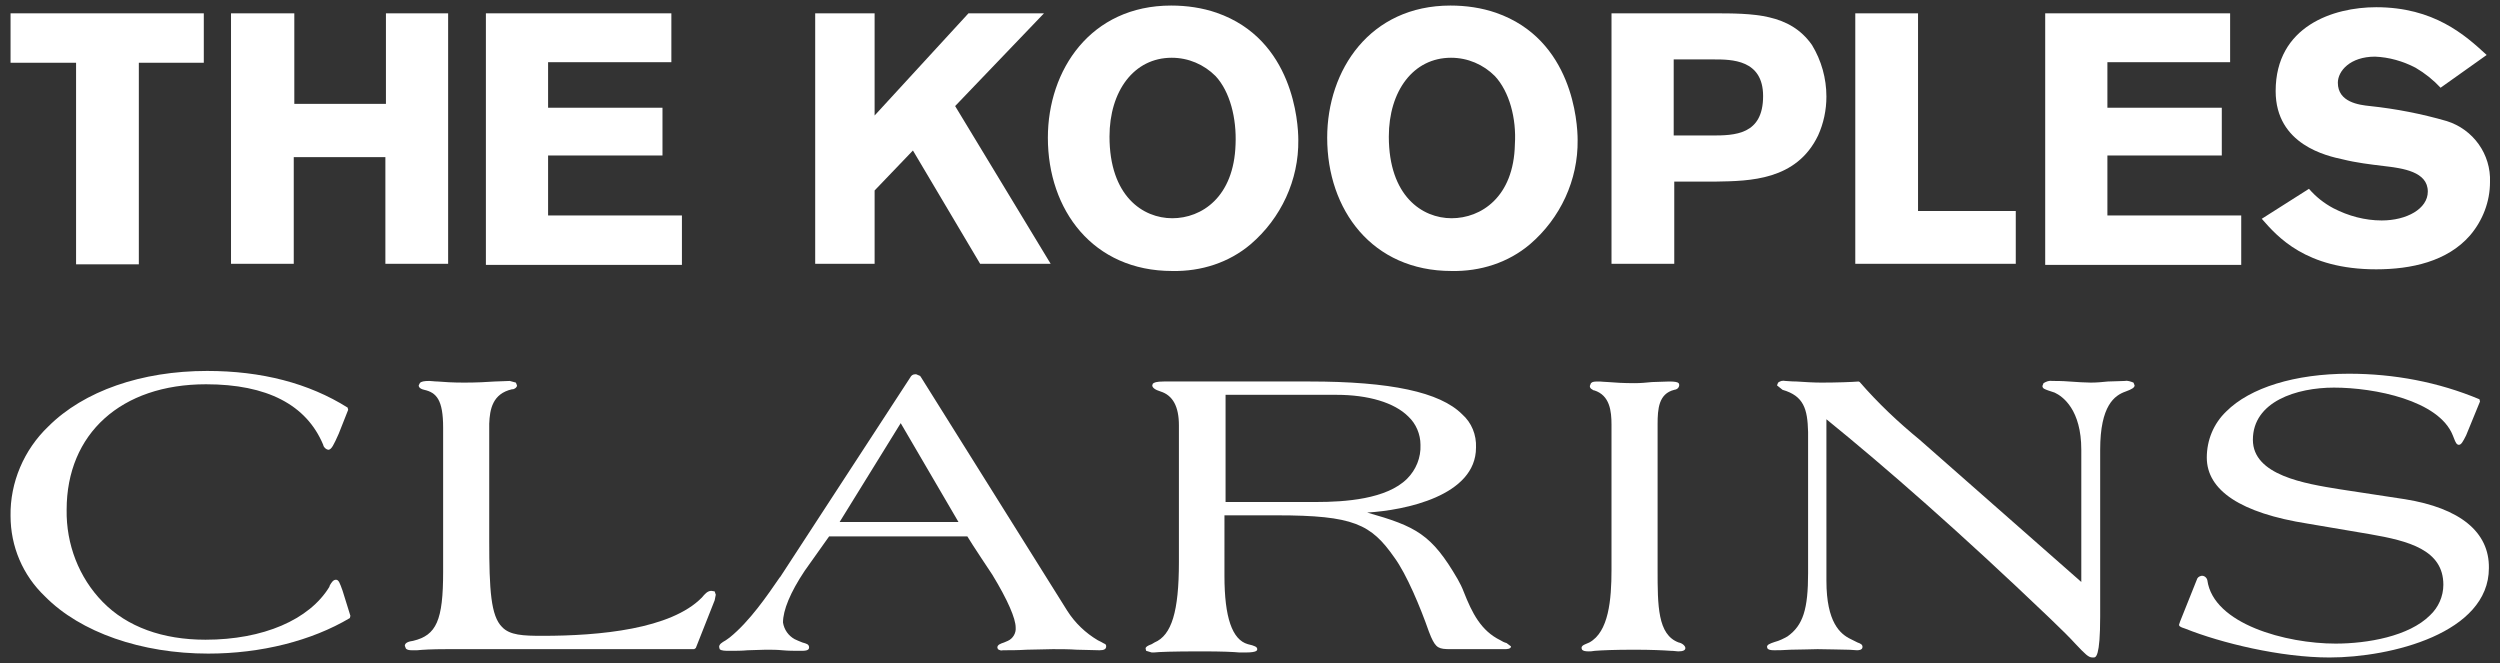
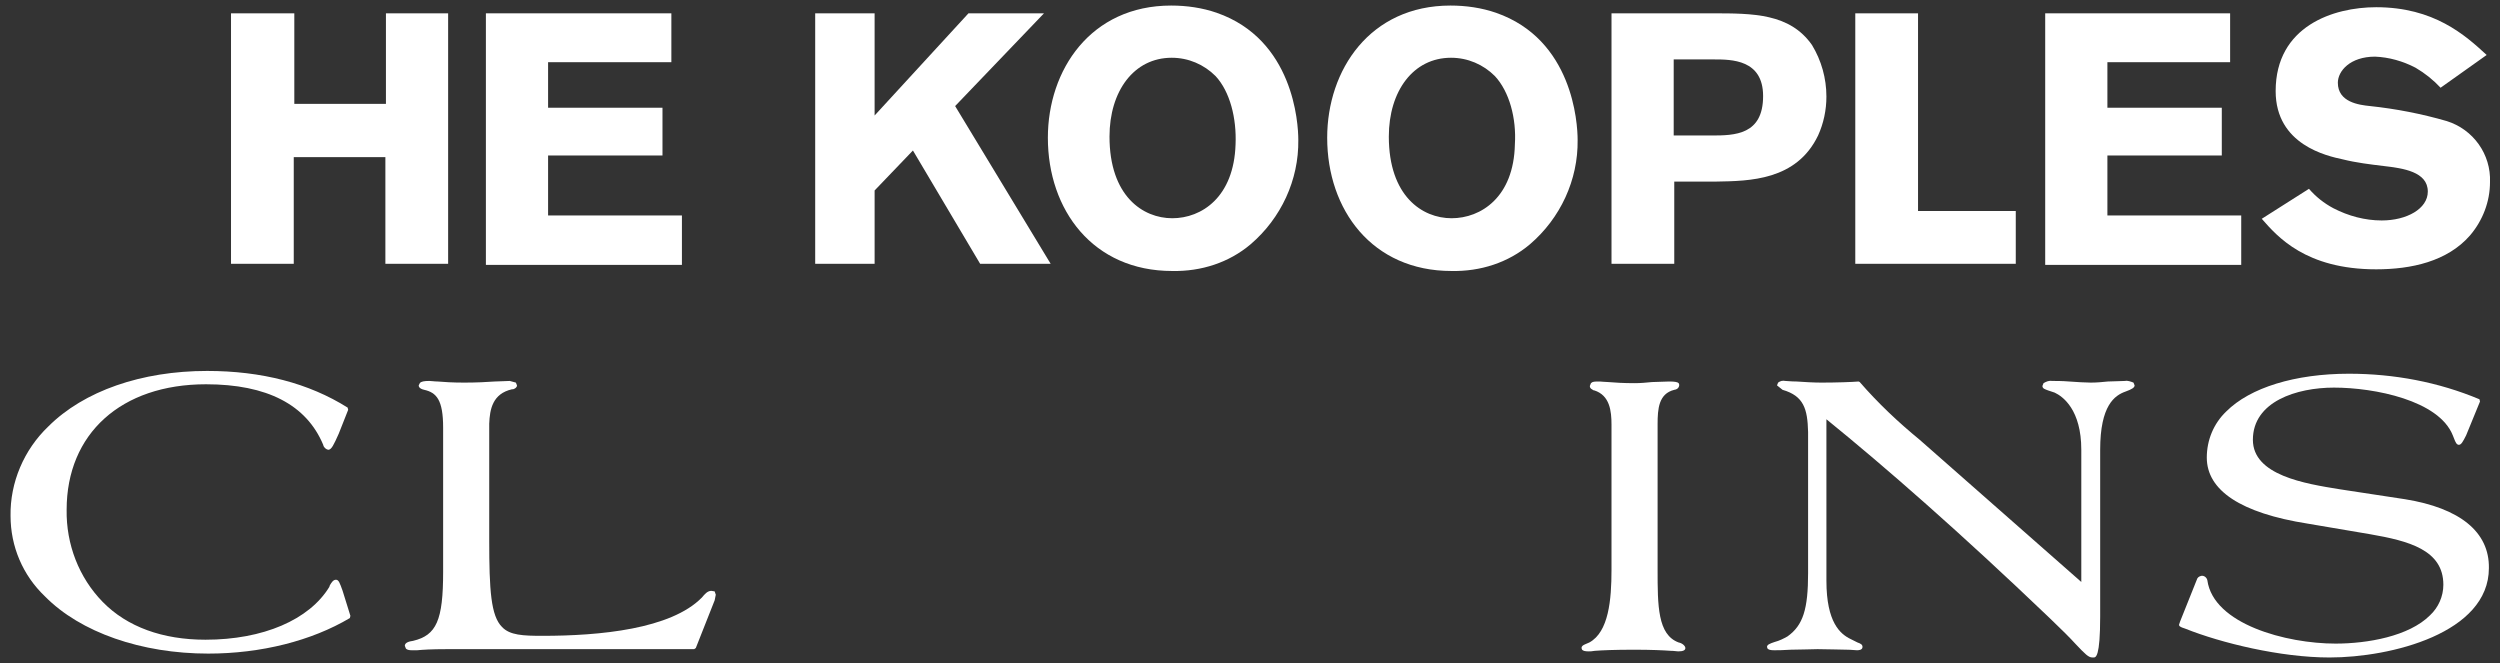
<svg xmlns="http://www.w3.org/2000/svg" version="1.1" id="Calque_1" x="0px" y="0px" viewBox="0 0 450.2 119.4" style="enable-background:new 0 0 450.2 119.4;" xml:space="preserve">
  <rect x="0" y="0" width="450.2" height="119.4" fill="#333333" stroke="none" />
  <style type="text/css">
	.st0{fill:#FFFFFF;}
</style>
  <g>
    <g id="Calque_1-2">
      <path class="st0" d="M61.7,106.4c-0.5-1.4-0.7-2-1.2-2s-0.8,0.5-1.1,1l-0.1,0.3c-3.6,5.9-11.9,9.5-22.3,9.5    c-7.7,0-14.1-2.3-18.5-6.8C14.2,104,11.9,98,12,91.8c0-13.7,9.8-22.6,25.1-22.6c11,0,18.1,3.7,21.1,10.9l0,0    c0.1,0.5,0.5,0.8,0.9,0.9c0.6,0,1-0.9,1.9-2.9l1.7-4.3l-0.1-0.4c-7-4.4-15.5-6.6-25.3-6.6c-11.8,0-22.2,3.6-28.6,10    C4.3,81,1.8,86.9,1.9,92.9c0,5.5,2.2,10.7,6.2,14.5c6.4,6.5,17.4,10.3,29.4,10.3c9.5,0,18.6-2.3,25.5-6.4l0.1-0.4" />
      <path class="st0" d="M128.1,106.4c-0.7,0-1.2,0.6-1.7,1.2c-5.6,5.7-18.4,6.9-28.7,6.9c-3.5,0-5.9-0.1-7.3-1.6    c-2-2-2.3-6.6-2.3-15.6v-21c0.1-2.6,0.6-5.4,4.1-6.2l0,0l0.2,0c0.3-0.1,0.7-0.3,0.7-0.7l-0.2-0.5l-1.1-0.3c-0.8,0-1.7,0.1-2.7,0.1    c-1.4,0.1-3.3,0.2-5.5,0.2c-2.1,0-3.6-0.1-4.8-0.2c-0.6,0-1.1-0.1-1.5-0.1c-0.9,0-1.5,0.1-1.7,0.4l-0.2,0.4c0,0.2,0.1,0.6,1,0.8    c2.2,0.5,3.4,1.8,3.4,6.8v26c0,8.7-1.2,11.4-5.4,12.4c-0.7,0.1-1.5,0.3-1.5,0.9l0.2,0.5c0.2,0.2,0.5,0.3,1.1,0.3l0.9,0    c1-0.1,2.6-0.2,5.3-0.2h44.6l0.3-0.2l3.4-8.6l0.2-1l-0.2-0.6" />
-       <path class="st0" d="M193.9,117c1.4,0,2.8,0.1,4.1,0.1c0.8,0,1.2-0.2,1.2-0.7s-0.3-0.4-0.9-0.8l-0.6-0.3c-2.2-1.3-4.1-3.1-5.5-5.3    L165.9,68l-0.2-0.3l-0.7-0.3h-0.2c-0.4,0-0.7,0.2-0.9,0.6l-23.4,35.9l-0.1,0.1c-2.2,3.2-5.4,7.9-9,10.8l-0.7,0.5    c-0.7,0.4-1.2,0.7-1.2,1.2l0.1,0.4c0.3,0.3,1,0.3,1.8,0.3c1.1,0,2.2,0,3.2-0.1c1.1,0,2.2-0.1,3.3-0.1c1.1,0,2,0,3,0.1    c1.1,0.1,2.1,0.1,3.2,0.1c0.8,0,1.6,0,1.6-0.6s-0.5-0.7-1.2-0.9c-0.5-0.2-1-0.4-1.4-0.6c-1.1-0.6-1.9-1.7-2.1-3    c0-2.2,1.3-5.4,3.9-9.3l4.4-6.2h24.9c0.7,1.2,4.5,6.9,4.5,6.9c2.8,4.6,4.2,7.9,4.2,9.5c0.1,1-0.5,2-1.4,2.4l-0.7,0.3    c-0.6,0.2-1.2,0.4-1.2,0.9l0.1,0.3c0.3,0.2,0.6,0.3,0.9,0.2c1.2,0,2.7,0,4.3-0.1c1.6,0,3.3-0.1,4.7-0.1S192.5,116.9,193.9,117     M172.6,94h-21.4l11-17.8L172.6,94" />
-       <path class="st0" d="M271.3,115.8c-0.4-0.1-0.8-0.3-1.1-0.5c-3.5-1.7-5.1-4.9-6.6-8.7c-0.3-0.8-0.7-1.6-1.1-2.3    c-4.7-8.1-7.5-9.5-16.3-12c6.8-0.4,19.6-3,19.6-11.7c0.1-2.3-0.8-4.5-2.5-6c-4-4-12.9-5.9-27.5-5.9h-26.2c-1.4,0-1.8,0.2-2,0.4    l-0.1,0.3c0,0.4,0.5,0.8,1.5,1.1c2.2,0.7,3.3,2.7,3.3,6.1v24.6c0,8.9-1.3,13.2-4.4,14.5l-0.5,0.3c-0.8,0.3-1.1,0.5-1.1,0.8    l0.1,0.4l1,0.3h0.4c0.9-0.1,3.2-0.2,8.6-0.2c3.8,0,5.7,0.1,6.8,0.2c0.5,0,0.8,0,1.1,0c2.1,0,2.1-0.4,2.1-0.6    c0-0.4-0.4-0.6-1.7-0.9c-2.8-0.8-4.2-4.8-4.2-12.3V92.8h9.4c13.9,0,17,1.6,21.2,7.6c2.2,3,4.7,9,6.2,13.3l0.4,1    c0.9,2,1.4,2.2,3.5,2.2h9.7c0.4,0,1.2,0,1.2-0.5L271.3,115.8z M220.7,90.4V71.1h20c5.7,0,10.4,1.4,12.9,3.9    c1.4,1.3,2.2,3.2,2.2,5.1c0.1,2.3-0.8,4.5-2.4,6.1c-3.7,3.7-11.2,4.2-16.4,4.2L220.7,90.4" />
      <path class="st0" d="M302.3,115.7c-3.8-1.4-3.8-6.6-3.8-13.2V76.4c0-2.8,0.2-5.5,3-6.2c0.8-0.1,0.9-0.7,0.9-0.9l-0.1-0.3    c-0.2-0.2-0.7-0.3-1.7-0.3s-2.1,0.1-3.1,0.1c-1,0.1-2.1,0.2-3.1,0.2c-2.1,0-3.6-0.1-4.8-0.2c-0.6,0-1.2-0.1-1.5-0.1    c-1,0-1.3,0-1.6,0.3l-0.2,0.5c0,0.5,0.4,0.6,0.7,0.8h0.1c2.8,0.9,3.1,3.7,3.1,6.2v26.1c0,5.4-0.5,11.2-4,13.1l-0.7,0.3    c-0.5,0.2-0.7,0.4-0.7,0.7l0.1,0.3c0.2,0.2,0.5,0.3,1.2,0.3c0.2,0,0.6,0,1.1-0.1c1.3-0.1,3.5-0.2,7.1-0.2c3,0,5.2,0.1,6.6,0.2    c0.6,0,1,0.1,1.3,0.1c0.9,0,1.3-0.2,1.3-0.6S302.9,115.8,302.3,115.7" />
      <path class="st0" d="M382.7,68.6c-0.9,0-2,0.1-3.1,0.1c-1,0.1-2,0.2-3.1,0.2c-1,0-2.4-0.1-3.9-0.2c-1.2-0.1-2.4-0.1-3-0.1    c-0.6-0.1-1.1,0.1-1.6,0.4l-0.2,0.5c0,0.5,0.5,0.6,1,0.8l1.2,0.4c1.5,0.7,4.8,3.1,4.8,10.3v23.8c-4-3.5-29.1-25.6-29.1-25.6    c-3.9-3.2-7.5-6.6-10.8-10.4l-0.2-0.1c-1.1,0.1-4.1,0.2-6.7,0.2c-1.3,0-3.1-0.1-4.5-0.2c-1,0-1.7-0.1-2-0.1    c-0.5-0.1-0.9,0-1.3,0.3l-0.2,0.5l1,0.8c3.8,1.1,4.5,3.4,4.6,7.6v25.4c0,6.5-0.9,9.4-3.7,11.4c-0.7,0.4-1.5,0.8-2.3,1    c-0.9,0.3-1.4,0.5-1.4,0.9l0.1,0.3c0.2,0.2,0.5,0.3,1.2,0.3c0.5,0,1.6,0,3-0.1c1.8,0,3.8-0.1,4.8-0.1c2,0,4,0.1,5.3,0.1    c0.8,0,1.4,0.1,1.8,0.1c0.2,0,1,0,1-0.6c0-0.4-0.3-0.6-0.9-0.8c-0.4-0.2-0.8-0.4-1.2-0.6c-1.9-0.9-4.4-3-4.4-10.5V75.5    c10.6,8.6,24.1,20.4,40.2,35.8c2.2,2.1,3.7,3.6,4.7,4.7c1.7,1.8,2.3,2.4,3,2.4h0.2c0.4,0,1.2,0,1.2-7.4V81c0-8,2.6-9.8,4.6-10.5    c1.1-0.4,1.6-0.7,1.6-1.1l-0.2-0.5C383.7,68.7,383.1,68.5,382.7,68.6" />
      <path class="st0" d="M433.1,89.9l-10.5-1.6l-1.3-0.2c-6.2-1-15.6-2.5-15.6-8.9c0-6.9,7.9-9.4,14.6-9.4c7.3,0,18.9,2.3,21.4,8.6    l0.2,0.5c0.3,0.8,0.5,1.2,0.9,1.2s0.7-0.5,1.3-1.7l2.5-6.1l-0.1-0.4c-7.4-3.1-15.4-4.6-23.5-4.6c-9.7,0-17.8,2.5-22.1,6.8    c-2.3,2.2-3.5,5.2-3.5,8.3c0,5.9,6.1,10,18.2,11.9l11.2,1.9c6.9,1.2,13.2,2.8,13.2,9.1c0,2.1-0.9,4.1-2.4,5.5    c-3.8,3.8-11.3,5.1-17,5.1c-8.9,0-22-3.5-23.1-11.4c-0.1-0.5-0.6-0.9-1.1-0.8c-0.4,0.1-0.7,0.3-0.8,0.7l-3,7.5l-0.2,0.6    c0,0.2,0.1,0.4,1.1,0.7c6.5,2.6,17.2,5.2,26,5.2c11.1,0,28.7-4.4,28.7-16.1C448.3,95.8,443,91.5,433.1,89.9" />
-       <path class="st0" d="M1.9,2.4h34.8v8.9H25v36.3H13.7V11.3H1.9V2.4z" />
      <path class="st0" d="M80.7,2.4v45.1H69.4V28.3H52.9v19.2H41.6V2.4h11.4v16.3h16.5V2.4H80.7z" />
      <path class="st0" d="M87.5,2.4h33.4v8.8H98.7v8.2h20.6v8.6H98.7v10.8h24.1v8.9H87.5V2.4z" />
      <path class="st0" d="M146.8,2.4h10.7v18.4l16.9-18.4H188l-16,16.7l17.2,28.4h-12.7l-12.1-20.4l-6.9,7.2v13.2h-10.7V2.4z" />
      <path class="st0" d="M211.1,48.8c-14.3,0-22.4-11-22.4-24c0-12.2,7.7-23.8,22.2-23.8c2.8,0,5.6,0.4,8.2,1.3    c13.8,4.8,14.7,19.8,14.7,22.9c0.1,7.2-3.1,14.1-8.6,18.8C221.3,47.3,216.3,48.9,211.1,48.8z M218.9,13.7    c-2.1-2.1-4.9-3.3-7.9-3.3c-6.8,0-11.2,6-11.2,14.2c0,10.7,6,14.7,11.3,14.7c5.3,0,11.1-3.8,11.4-13.3    C222.7,21.3,221.5,16.5,218.9,13.7z" />
      <path class="st0" d="M261.4,48.8c-14.3,0-22.4-11-22.4-24C239,12.6,246.7,1,261.2,1c2.8,0,5.6,0.4,8.2,1.3    c13.8,4.8,14.7,19.8,14.7,22.9c0.1,7.2-3.1,14.1-8.6,18.8C271.6,47.3,266.6,48.9,261.4,48.8z M269.2,13.7    c-2.1-2.1-4.9-3.3-7.9-3.3c-6.8,0-11.2,6-11.2,14.2c0,10.7,6,14.7,11.3,14.7s11.2-3.8,11.4-13.3C273.1,21.3,271.8,16.5,269.2,13.7    L269.2,13.7z" />
      <path class="st0" d="M290.1,2.4h18.2c7.4,0,14,0,18,5.7c1.7,2.8,2.6,6,2.6,9.3c0,2.4-0.5,4.8-1.5,7c-3.9,8.1-12.3,8.2-18.4,8.3    h-7.5v14.8h-11.3V2.4z M301.4,10.7v13.7h6.8c4.2,0,9.3-0.1,9.3-7.1c0-6.6-5.7-6.6-8.9-6.6L301.4,10.7z" />
      <path class="st0" d="M334.2,2.4h11.2V38h17.6v9.5h-28.9V2.4z" />
      <path class="st0" d="M368.3,2.4h33.3v8.8h-22.1v8.2h20.6v8.6h-20.6v10.8h24.1v8.9h-35.3V2.4z" />
      <path class="st0" d="M415.8,34c1.2,1.4,2.7,2.6,4.4,3.5c2.7,1.4,5.7,2.2,8.7,2.2c4.5,0,8.3-2.1,8.3-5.2c0-3.6-4.5-4.2-7.9-4.6    c-2.5-0.3-5-0.6-7.4-1.2c-2.8-0.6-12.1-2.6-12.1-12.3c0-11.7,10.4-15.1,18.1-15.1c10.4,0,16,5,19.9,8.6l-8.3,5.9    c-1.3-1.4-2.8-2.6-4.5-3.6c-2.3-1.2-4.8-1.9-7.3-2c-4.5,0-6.7,2.6-6.7,4.7c0,3.5,3.8,4,5.8,4.2c4.7,0.5,9.3,1.4,13.8,2.7    c4.8,1.5,8,6,7.8,11c0,3.5-1.3,6.9-3.6,9.6c-4.1,4.7-10.6,6.1-16.9,6.1c-12.7,0-17.8-5.9-20.6-9.1L415.8,34z" />
    </g>
  </g>
</svg>